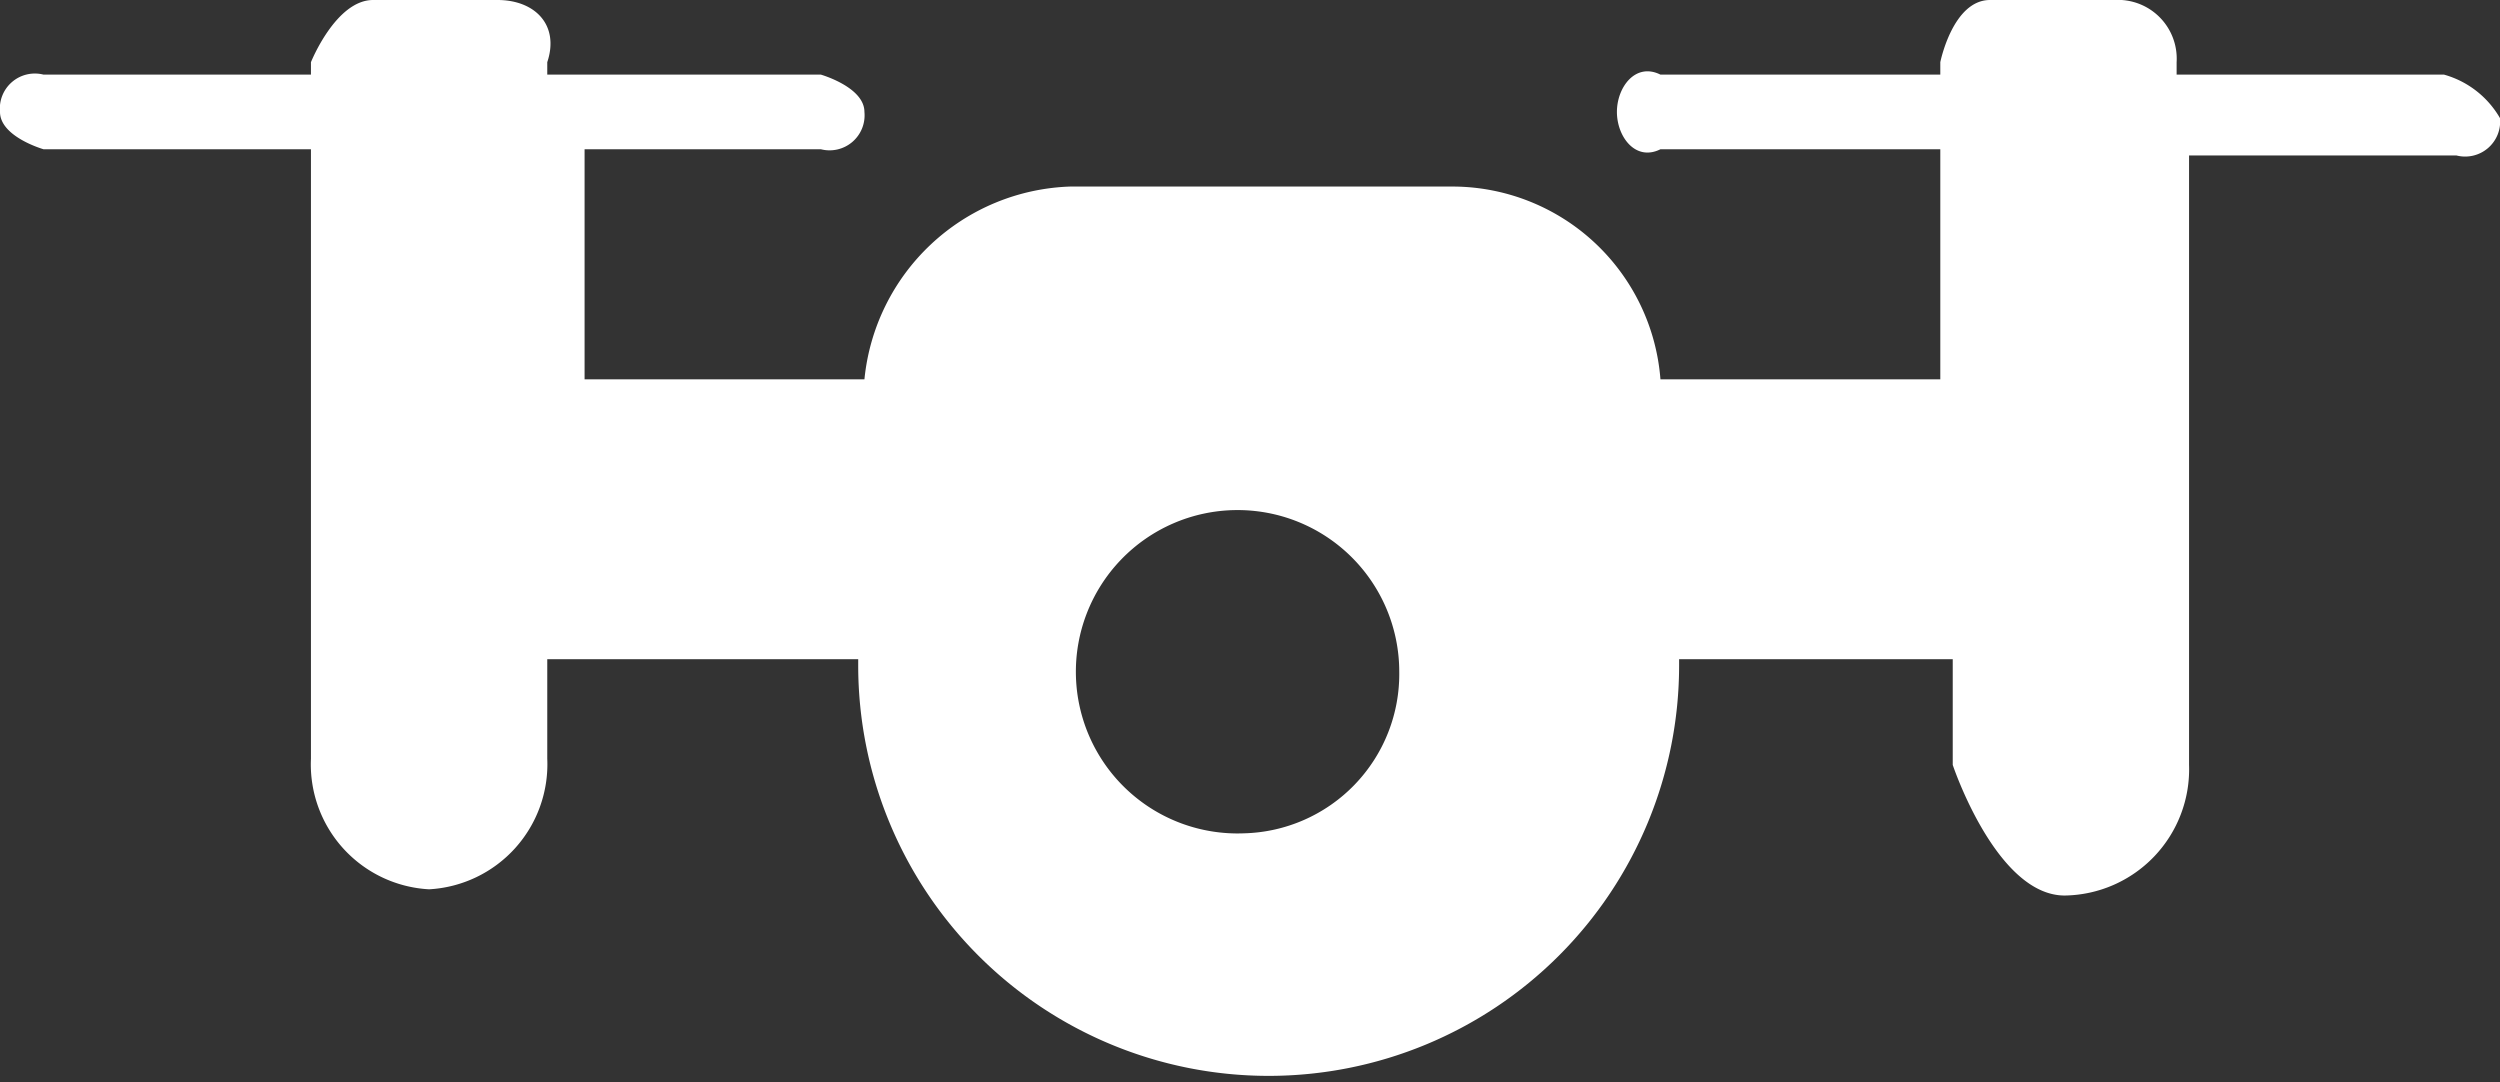
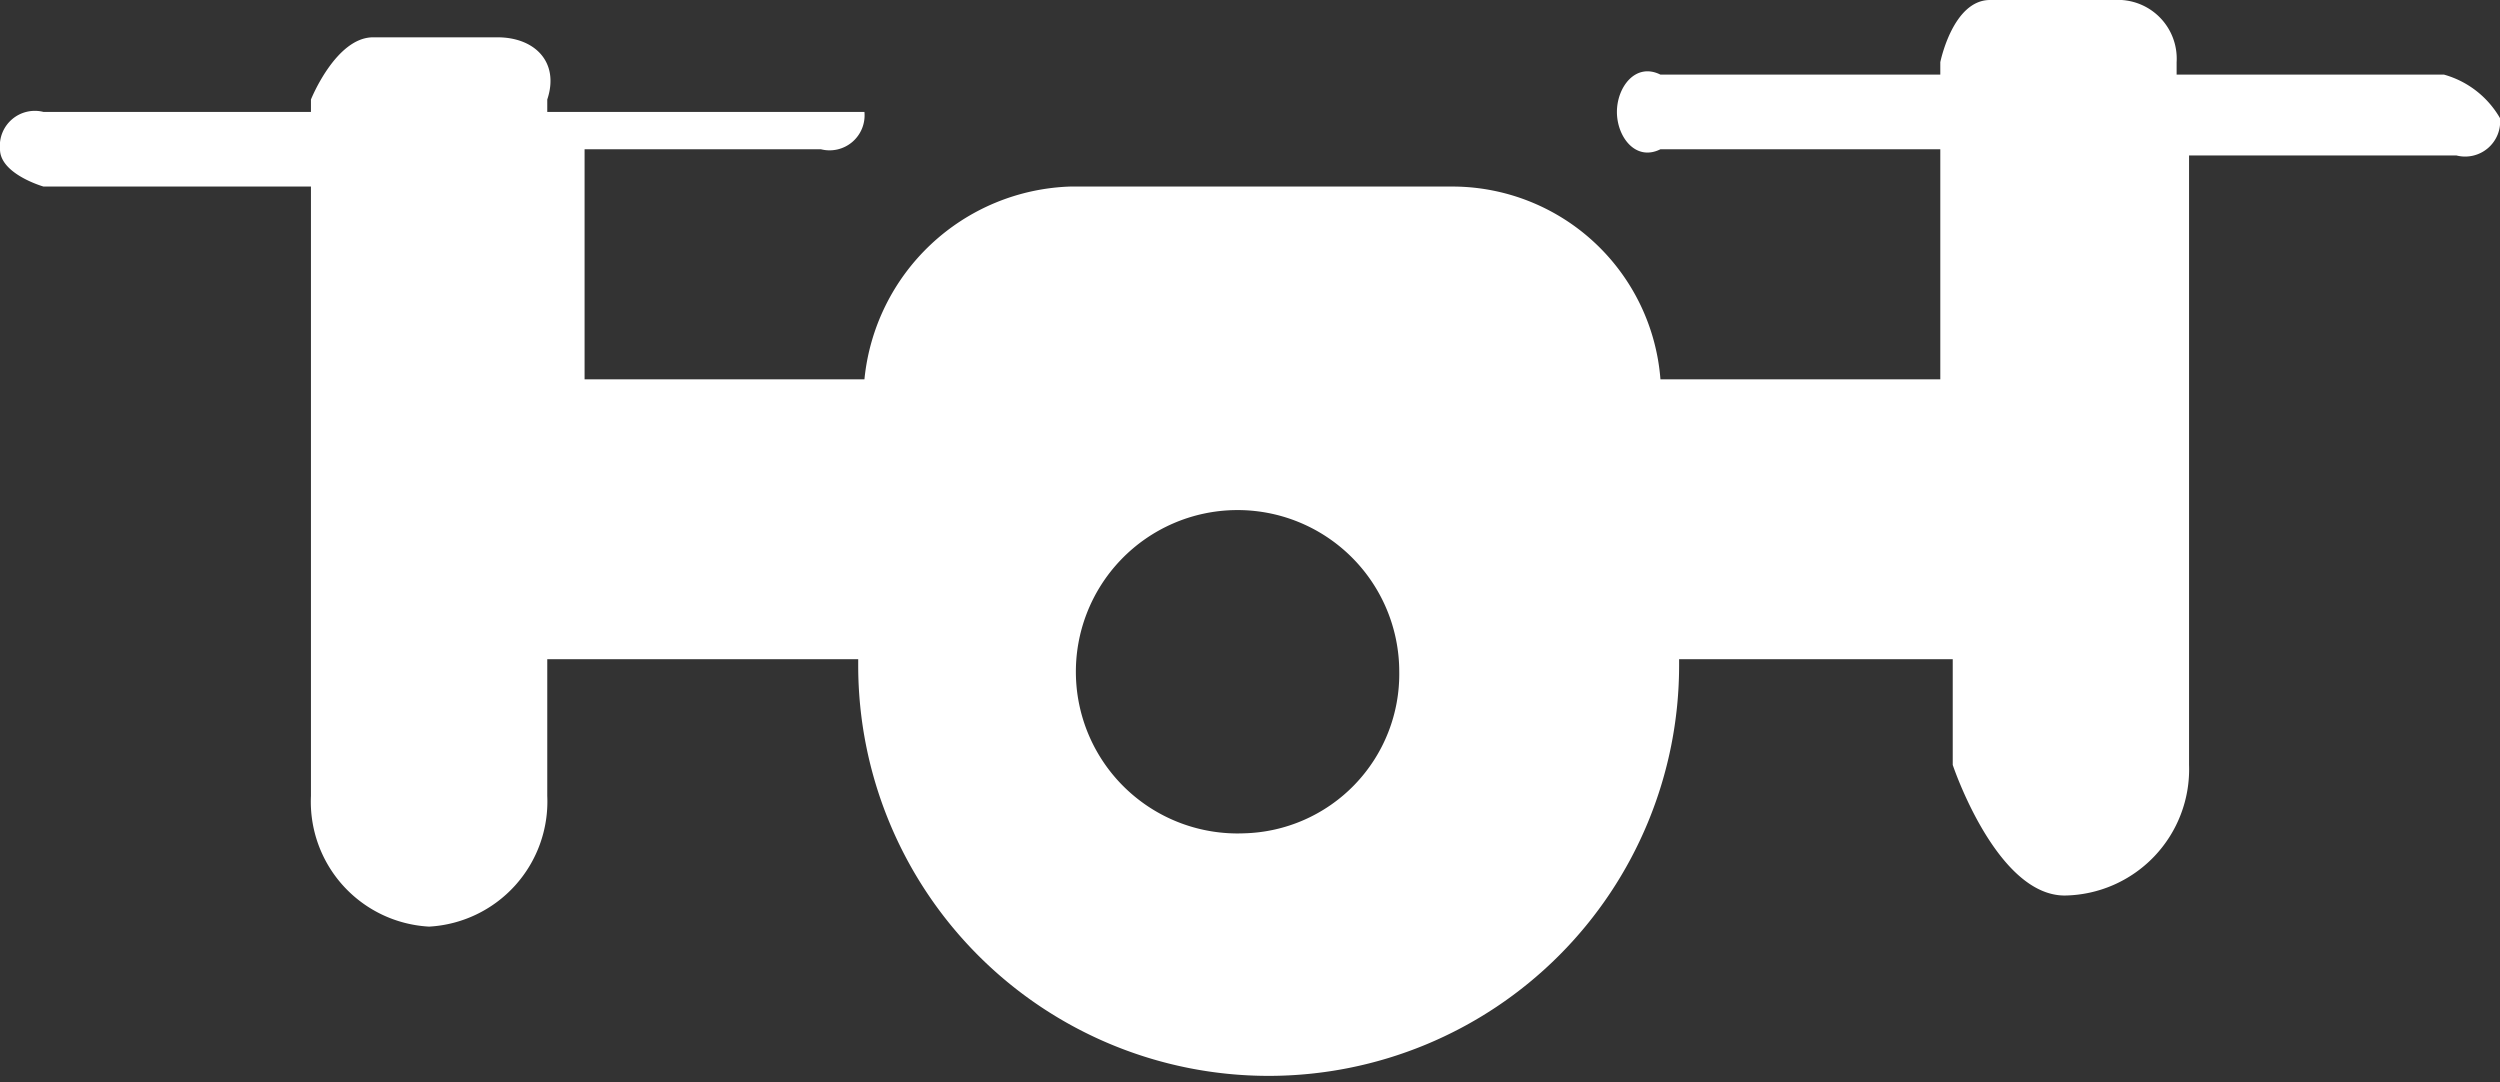
<svg xmlns="http://www.w3.org/2000/svg" width="40.2" height="17.4" viewBox="0 0 40.2 17.4">
  <rect x="0" y="0" width="40.2" height="17.4" fill="#333333" stroke="none" />
-   <path id="パス_2089" data-name="パス 2089" d="M39.3,12.5H35v-.2a.945.945,0,0,0-1-1H32c-.6,0-.8,1-.8,1v.2H26.7c-.4-.2-.7.2-.7.6s.3.8.7.6h4.5v3.7H26.7a3.359,3.359,0,0,0-3.3-3.1H17.2a3.44,3.44,0,0,0-3.3,3.1H9.4V13.7h3.8a.563.563,0,0,0,.7-.6c0-.4-.7-.6-.7-.6H8.8v-.2c.2-.6-.2-1-.8-1H6c-.6,0-1,1-1,1v.2H.7a.563.563,0,0,0-.7.6c0,.4.7.6.7.6H5v9.8a2.011,2.011,0,0,0,1.9,2.1,2.014,2.014,0,0,0,1.9-2.1V21.9h5V22A6.6,6.6,0,1,0,27,22v-.1h4.4v1.7s.7,2.1,1.8,2.1a2.03,2.03,0,0,0,2-2.1V13.8h4.3a.563.563,0,0,0,.7-.6A1.506,1.506,0,0,0,39.3,12.5ZM20,24.7a2.6,2.6,0,1,1,2.5-2.6A2.562,2.562,0,0,1,20,24.7Z" transform="translate(0 -11.3)" fill="#fff" />
+   <path id="パス_2089" data-name="パス 2089" d="M39.3,12.5H35v-.2a.945.945,0,0,0-1-1H32c-.6,0-.8,1-.8,1v.2H26.7c-.4-.2-.7.2-.7.6s.3.8.7.6h4.5v3.7H26.7a3.359,3.359,0,0,0-3.3-3.1H17.2a3.44,3.44,0,0,0-3.3,3.1H9.4V13.7h3.8a.563.563,0,0,0,.7-.6H8.8v-.2c.2-.6-.2-1-.8-1H6c-.6,0-1,1-1,1v.2H.7a.563.563,0,0,0-.7.6c0,.4.7.6.7.6H5v9.8a2.011,2.011,0,0,0,1.9,2.1,2.014,2.014,0,0,0,1.9-2.1V21.9h5V22A6.6,6.6,0,1,0,27,22v-.1h4.4v1.7s.7,2.1,1.8,2.1a2.03,2.03,0,0,0,2-2.1V13.8h4.3a.563.563,0,0,0,.7-.6A1.506,1.506,0,0,0,39.3,12.5ZM20,24.7a2.6,2.6,0,1,1,2.5-2.6A2.562,2.562,0,0,1,20,24.7Z" transform="translate(0 -11.3)" fill="#fff" />
</svg>